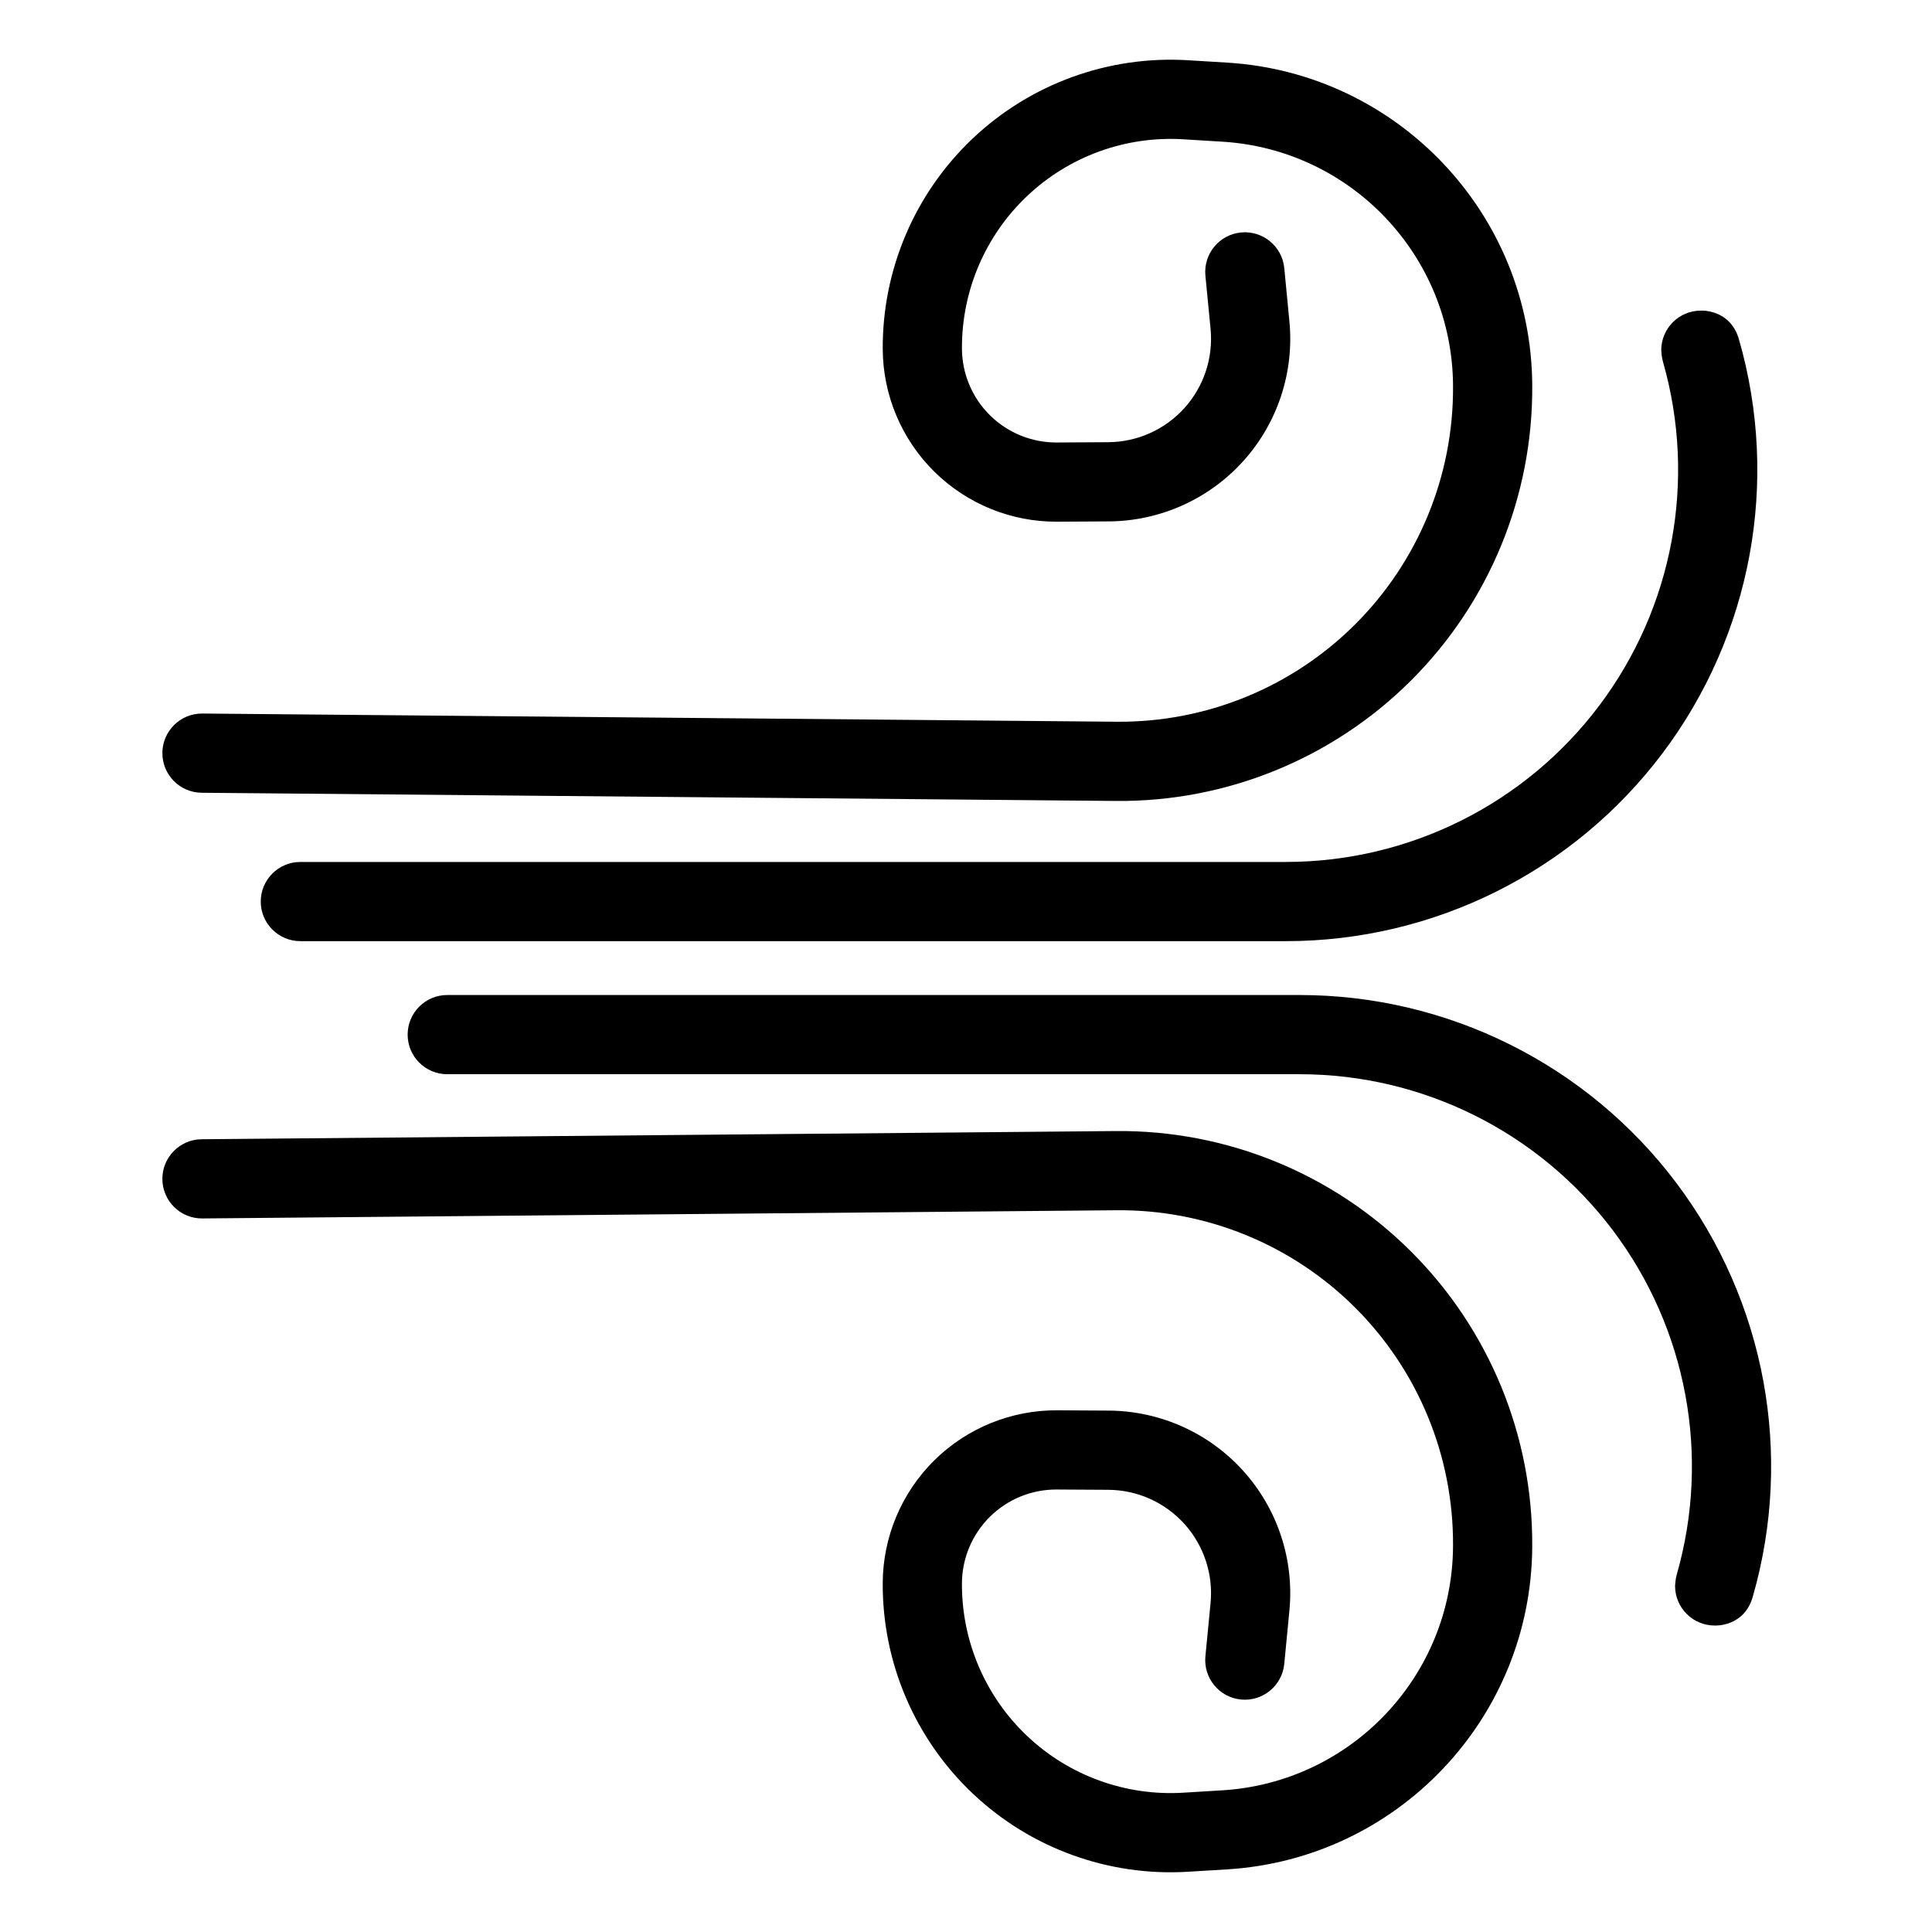
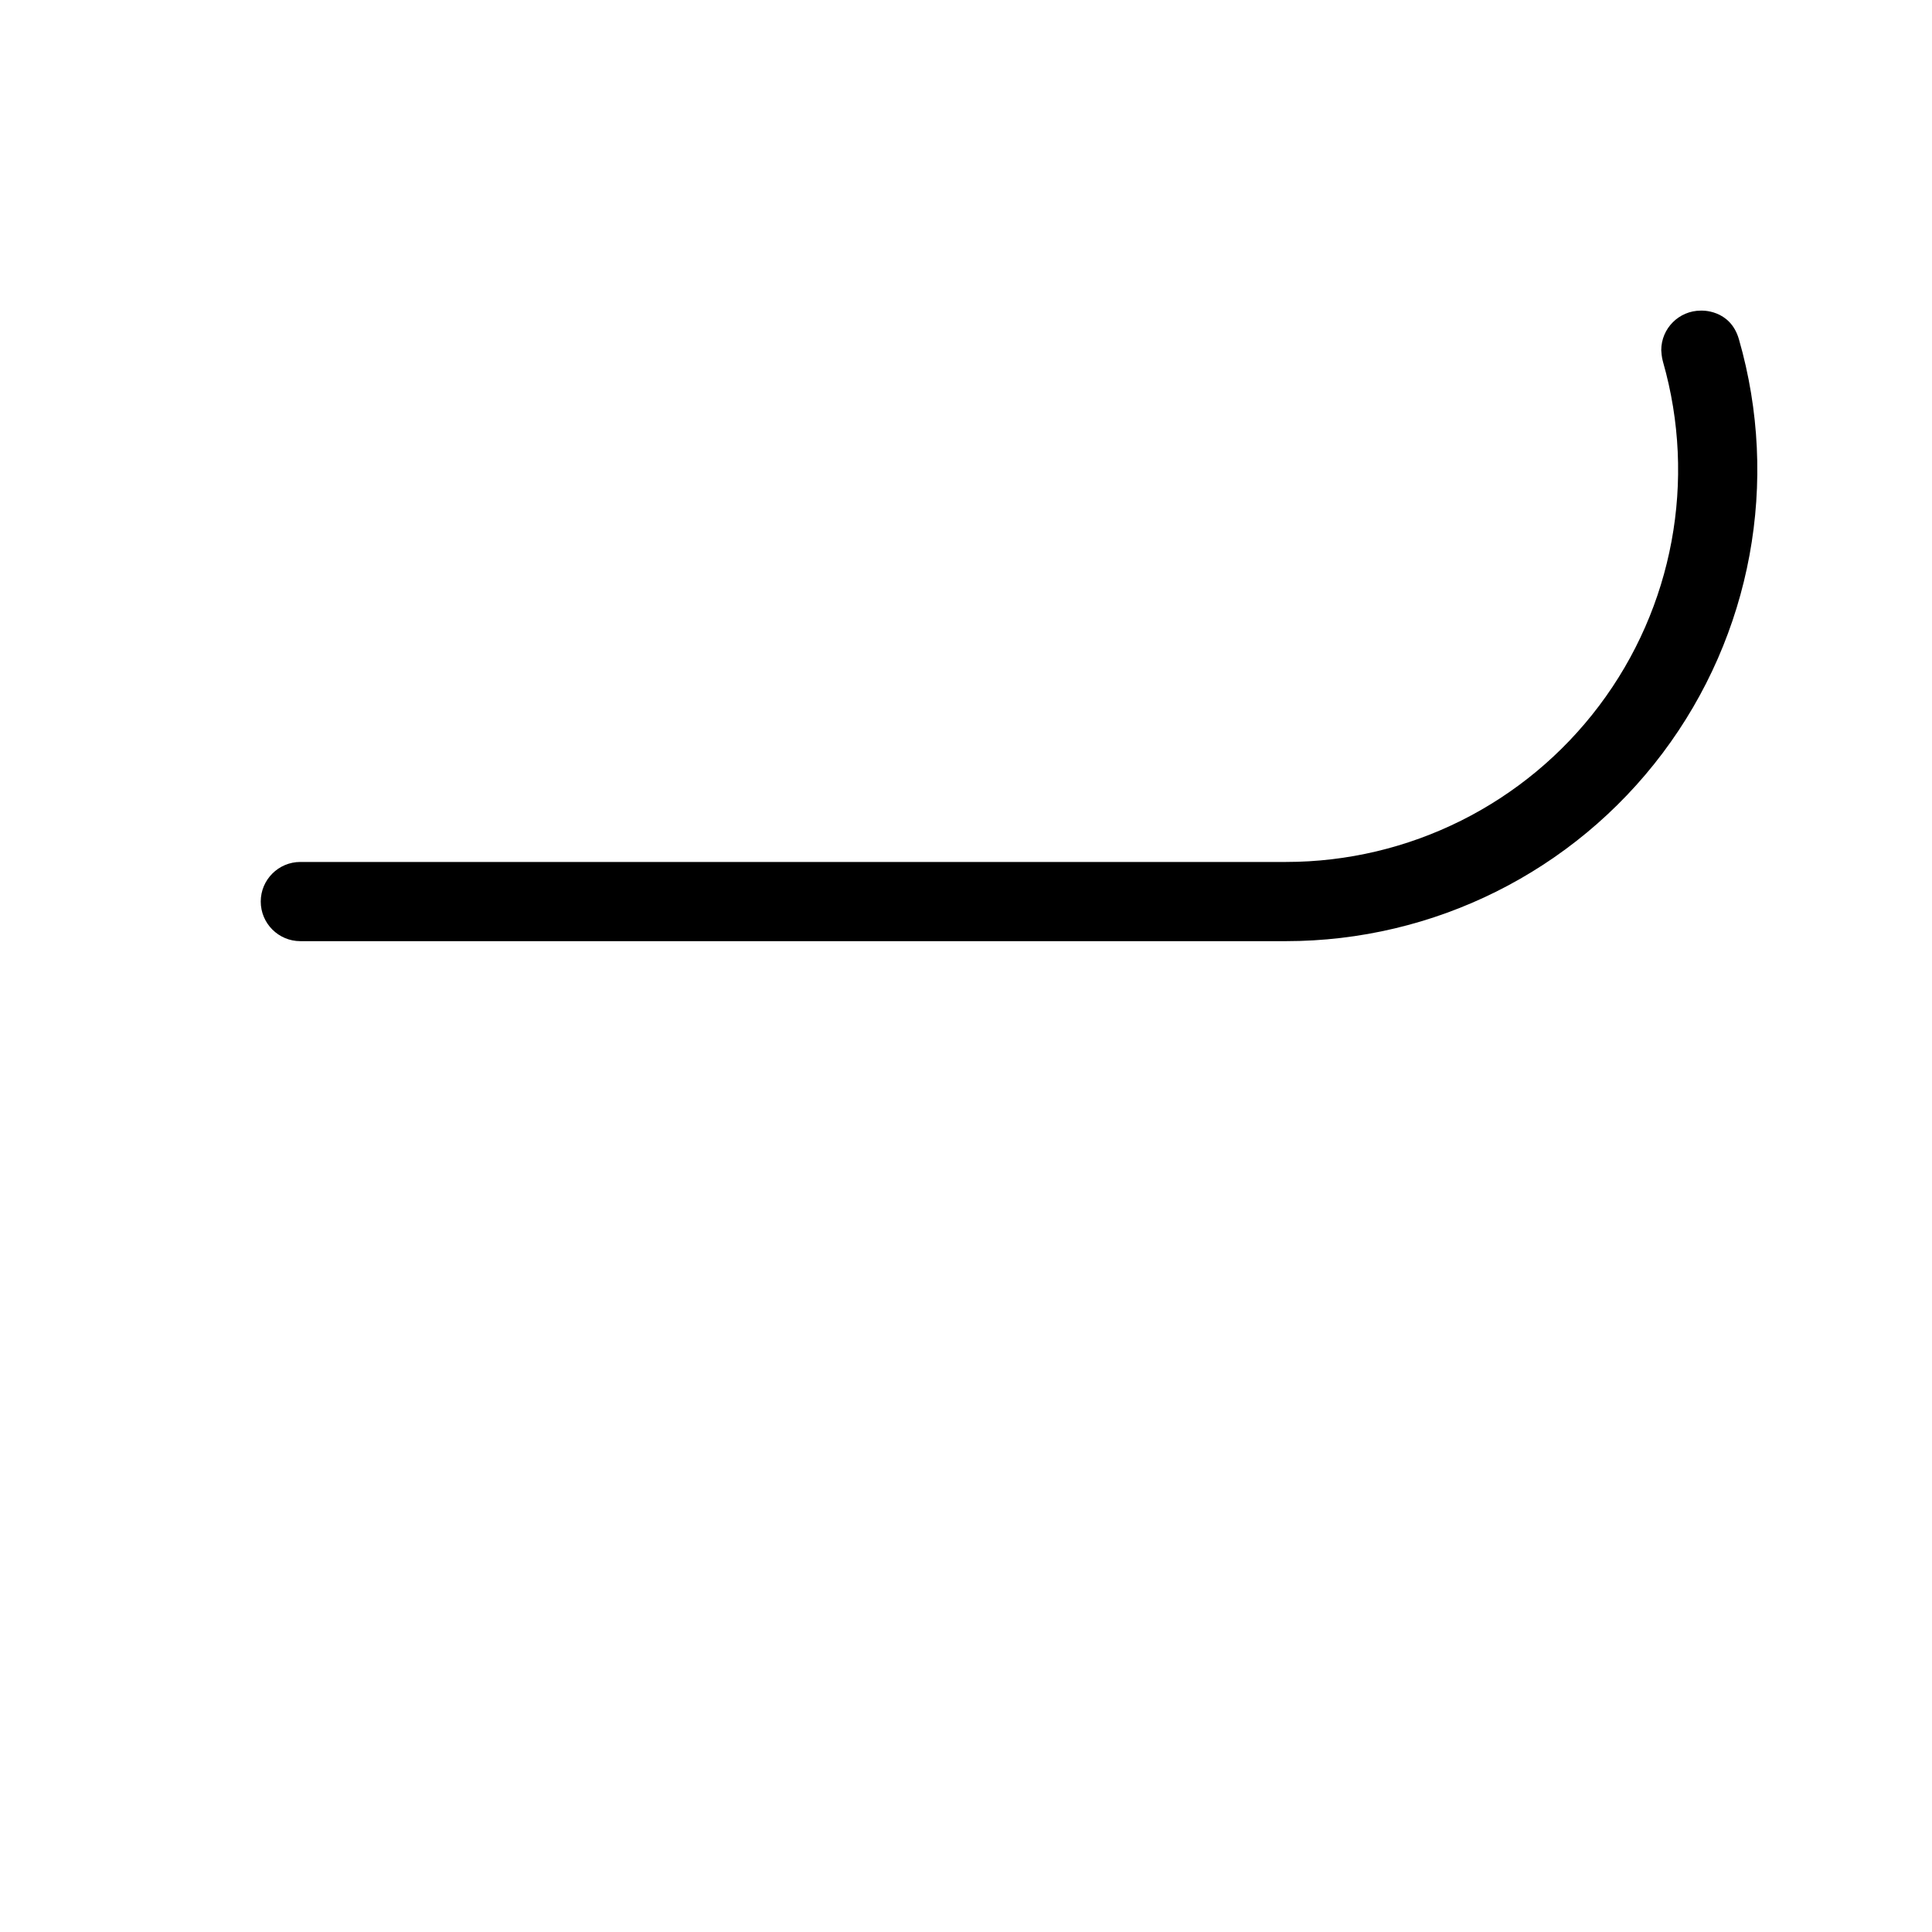
<svg xmlns="http://www.w3.org/2000/svg" fill="#000000" width="800px" height="800px" version="1.1" viewBox="144 144 512 512">
  <g fill-rule="evenodd">
-     <path d="m197.43 354.09s141.21 1.266 242.32 2.172c29.273 0.266 57.43-11.223 78.164-31.895 20.734-20.668 32.312-48.789 32.145-78.062v-0.258c-0.262-45.328-35.621-82.695-80.871-85.453-3.441-0.211-6.898-0.418-10.344-0.629-21.07-1.285-41.73 6.223-57.062 20.73-15.332 14.512-23.969 34.73-23.848 55.84v0.008c0.07 12.195 4.984 23.859 13.652 32.434 8.672 8.57 20.391 13.348 32.59 13.277 4.473-0.027 9.086-0.055 13.645-0.078 13.598-0.078 26.527-5.871 35.641-15.961 9.105-10.086 13.555-23.543 12.242-37.074-0.777-8.078-1.359-14.098-1.359-14.098-0.559-5.766-5.695-9.996-11.461-9.438-5.766 0.555-9.996 5.695-9.438 11.461l1.367 14.094c0.738 7.656-1.777 15.273-6.934 20.988-5.156 5.711-12.48 8.992-20.176 9.039l-13.648 0.078c-6.633 0.035-13-2.562-17.711-7.219-4.711-4.66-7.379-10.996-7.418-17.621v-0.012c-0.086-15.301 6.172-29.953 17.281-40.469 11.113-10.52 26.094-15.961 41.363-15.031 3.441 0.211 6.898 0.426 10.344 0.633 34.215 2.086 60.957 30.344 61.156 64.621v0.258c0.137 23.656-9.223 46.379-25.977 63.074-16.754 16.703-39.504 25.98-63.16 25.77-101.11-0.906-242.31-2.172-242.31-2.172-5.793-0.051-10.539 4.609-10.59 10.398-0.055 5.797 4.609 10.539 10.398 10.594z" />
-     <path d="m197.62 466.9s141.21-1.266 242.31-2.172c23.656-0.211 46.406 9.066 63.16 25.77 16.754 16.699 26.113 39.418 25.977 63.078v0.254c-0.199 34.281-26.941 62.535-61.156 64.625-3.445 0.203-6.902 0.418-10.344 0.629-15.27 0.93-30.25-4.512-41.363-15.027-11.109-10.52-17.367-25.172-17.281-40.473v-0.008c0.039-6.625 2.707-12.965 7.418-17.621 4.711-4.66 11.078-7.258 17.711-7.219l13.648 0.078c7.695 0.043 15.02 3.324 20.176 9.035 5.156 5.715 7.672 13.332 6.934 20.988l-1.367 14.094c-0.559 5.766 3.672 10.906 9.438 11.461 5.766 0.559 10.902-3.668 11.461-9.434 0 0 0.582-6.023 1.359-14.102 1.312-13.527-3.137-26.984-12.242-37.074-9.113-10.09-22.043-15.883-35.641-15.957-4.559-0.027-9.172-0.055-13.645-0.082-12.199-0.066-23.918 4.707-32.59 13.277-8.668 8.574-13.582 20.242-13.652 32.434v0.008c-0.121 21.109 8.516 41.328 23.848 55.84 15.332 14.508 35.992 22.016 57.062 20.73 3.445-0.211 6.902-0.418 10.344-0.629 45.25-2.758 80.609-40.125 80.871-85.453v-0.258c0.168-29.273-11.41-57.395-32.145-78.062-20.734-20.672-48.891-32.156-78.164-31.891-101.11 0.906-242.32 2.172-242.32 2.172-5.789 0.051-10.453 4.797-10.398 10.59 0.051 5.789 4.797 10.453 10.59 10.398z" />
-     <path d="m588.39 561.15c-0.184 0.734-0.367 1.293-0.48 3.137 0 5.793 4.703 10.496 10.496 10.496 0 0 7.762 0.477 10.09-7.606 10.852-37.715 3.356-78.34-20.25-109.69-23.605-31.359-60.574-49.797-99.82-49.797h-225.9c-5.793 0-10.496 4.699-10.496 10.492 0 5.797 4.703 10.496 10.496 10.496h225.9c32.656 0 63.41 15.344 83.047 41.434 19.594 26.02 25.852 59.723 16.918 91.039z" />
    <path d="m584.73 239.95c-0.18-0.738-0.367-1.297-0.48-3.141 0-5.793 4.703-10.492 10.496-10.492 0 0 7.766-0.48 10.09 7.602 10.855 37.715 3.356 78.344-20.25 109.7-23.602 31.355-60.57 49.797-99.82 49.797h-261.17c-5.789 0-10.496-4.703-10.496-10.496 0-5.793 4.707-10.492 10.496-10.492h261.17c32.656 0 63.41-15.348 83.047-41.434 19.598-26.023 25.852-59.723 16.918-91.039z" />
  </g>
</svg>